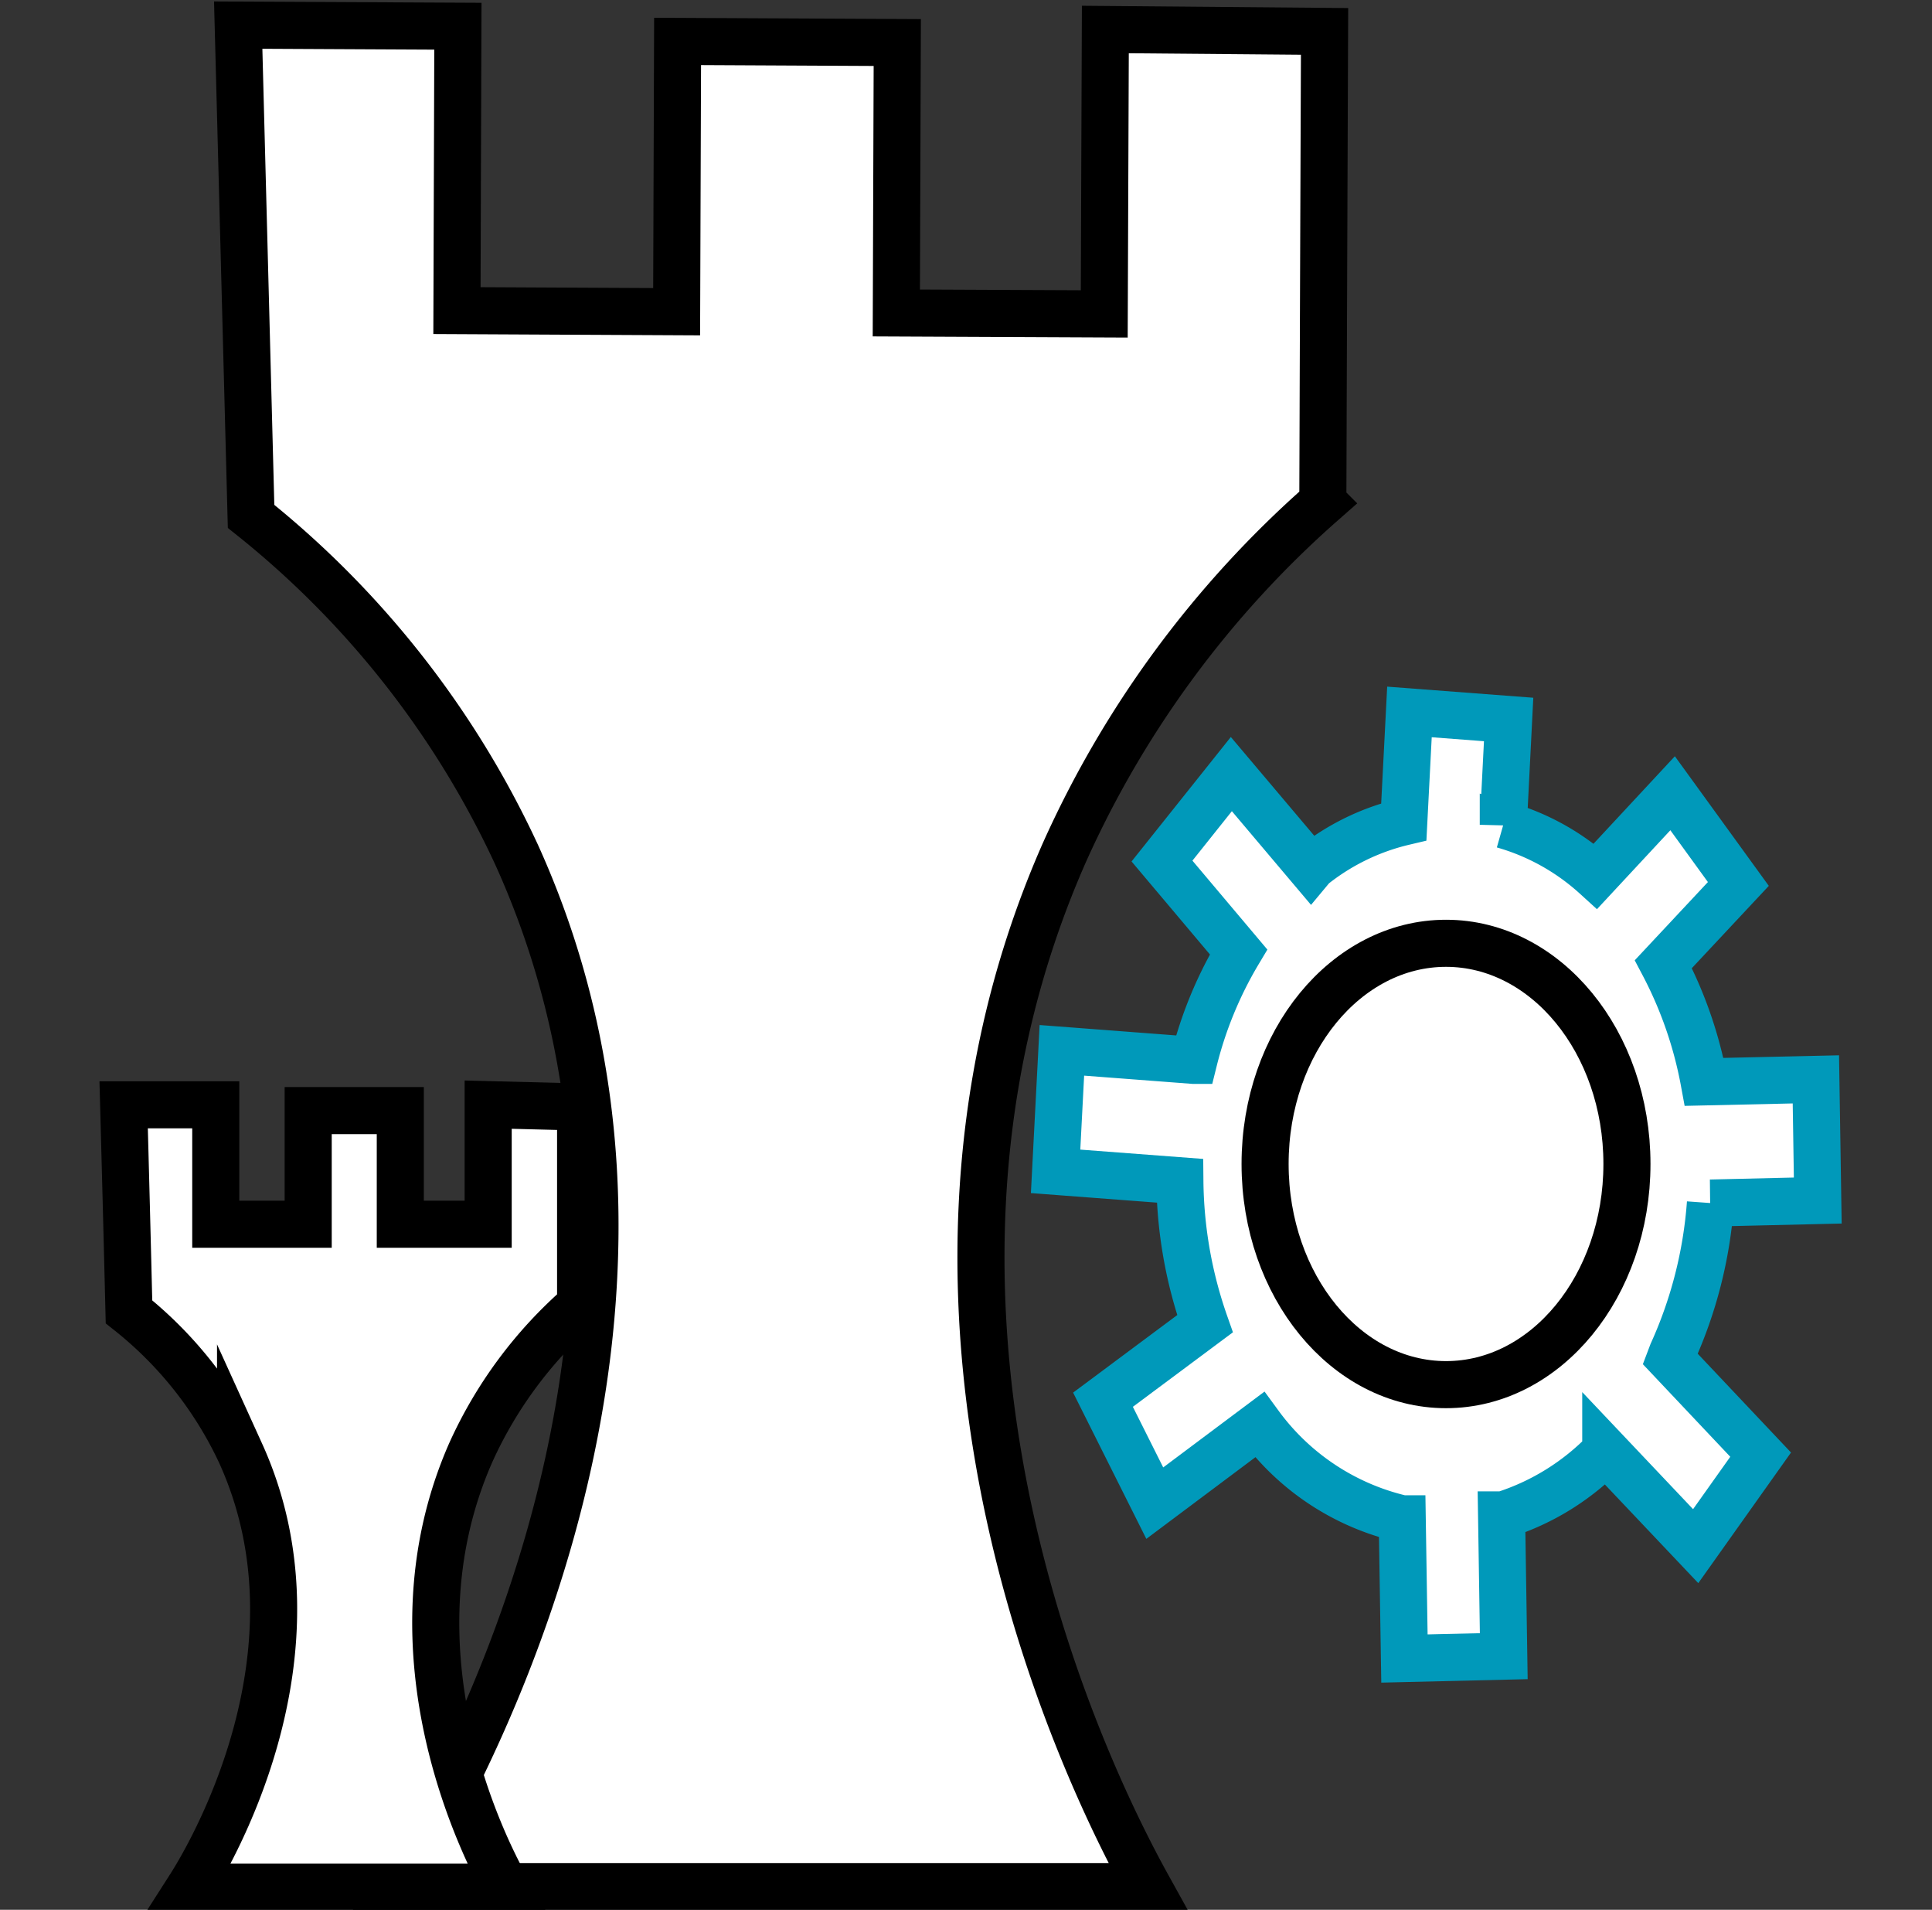
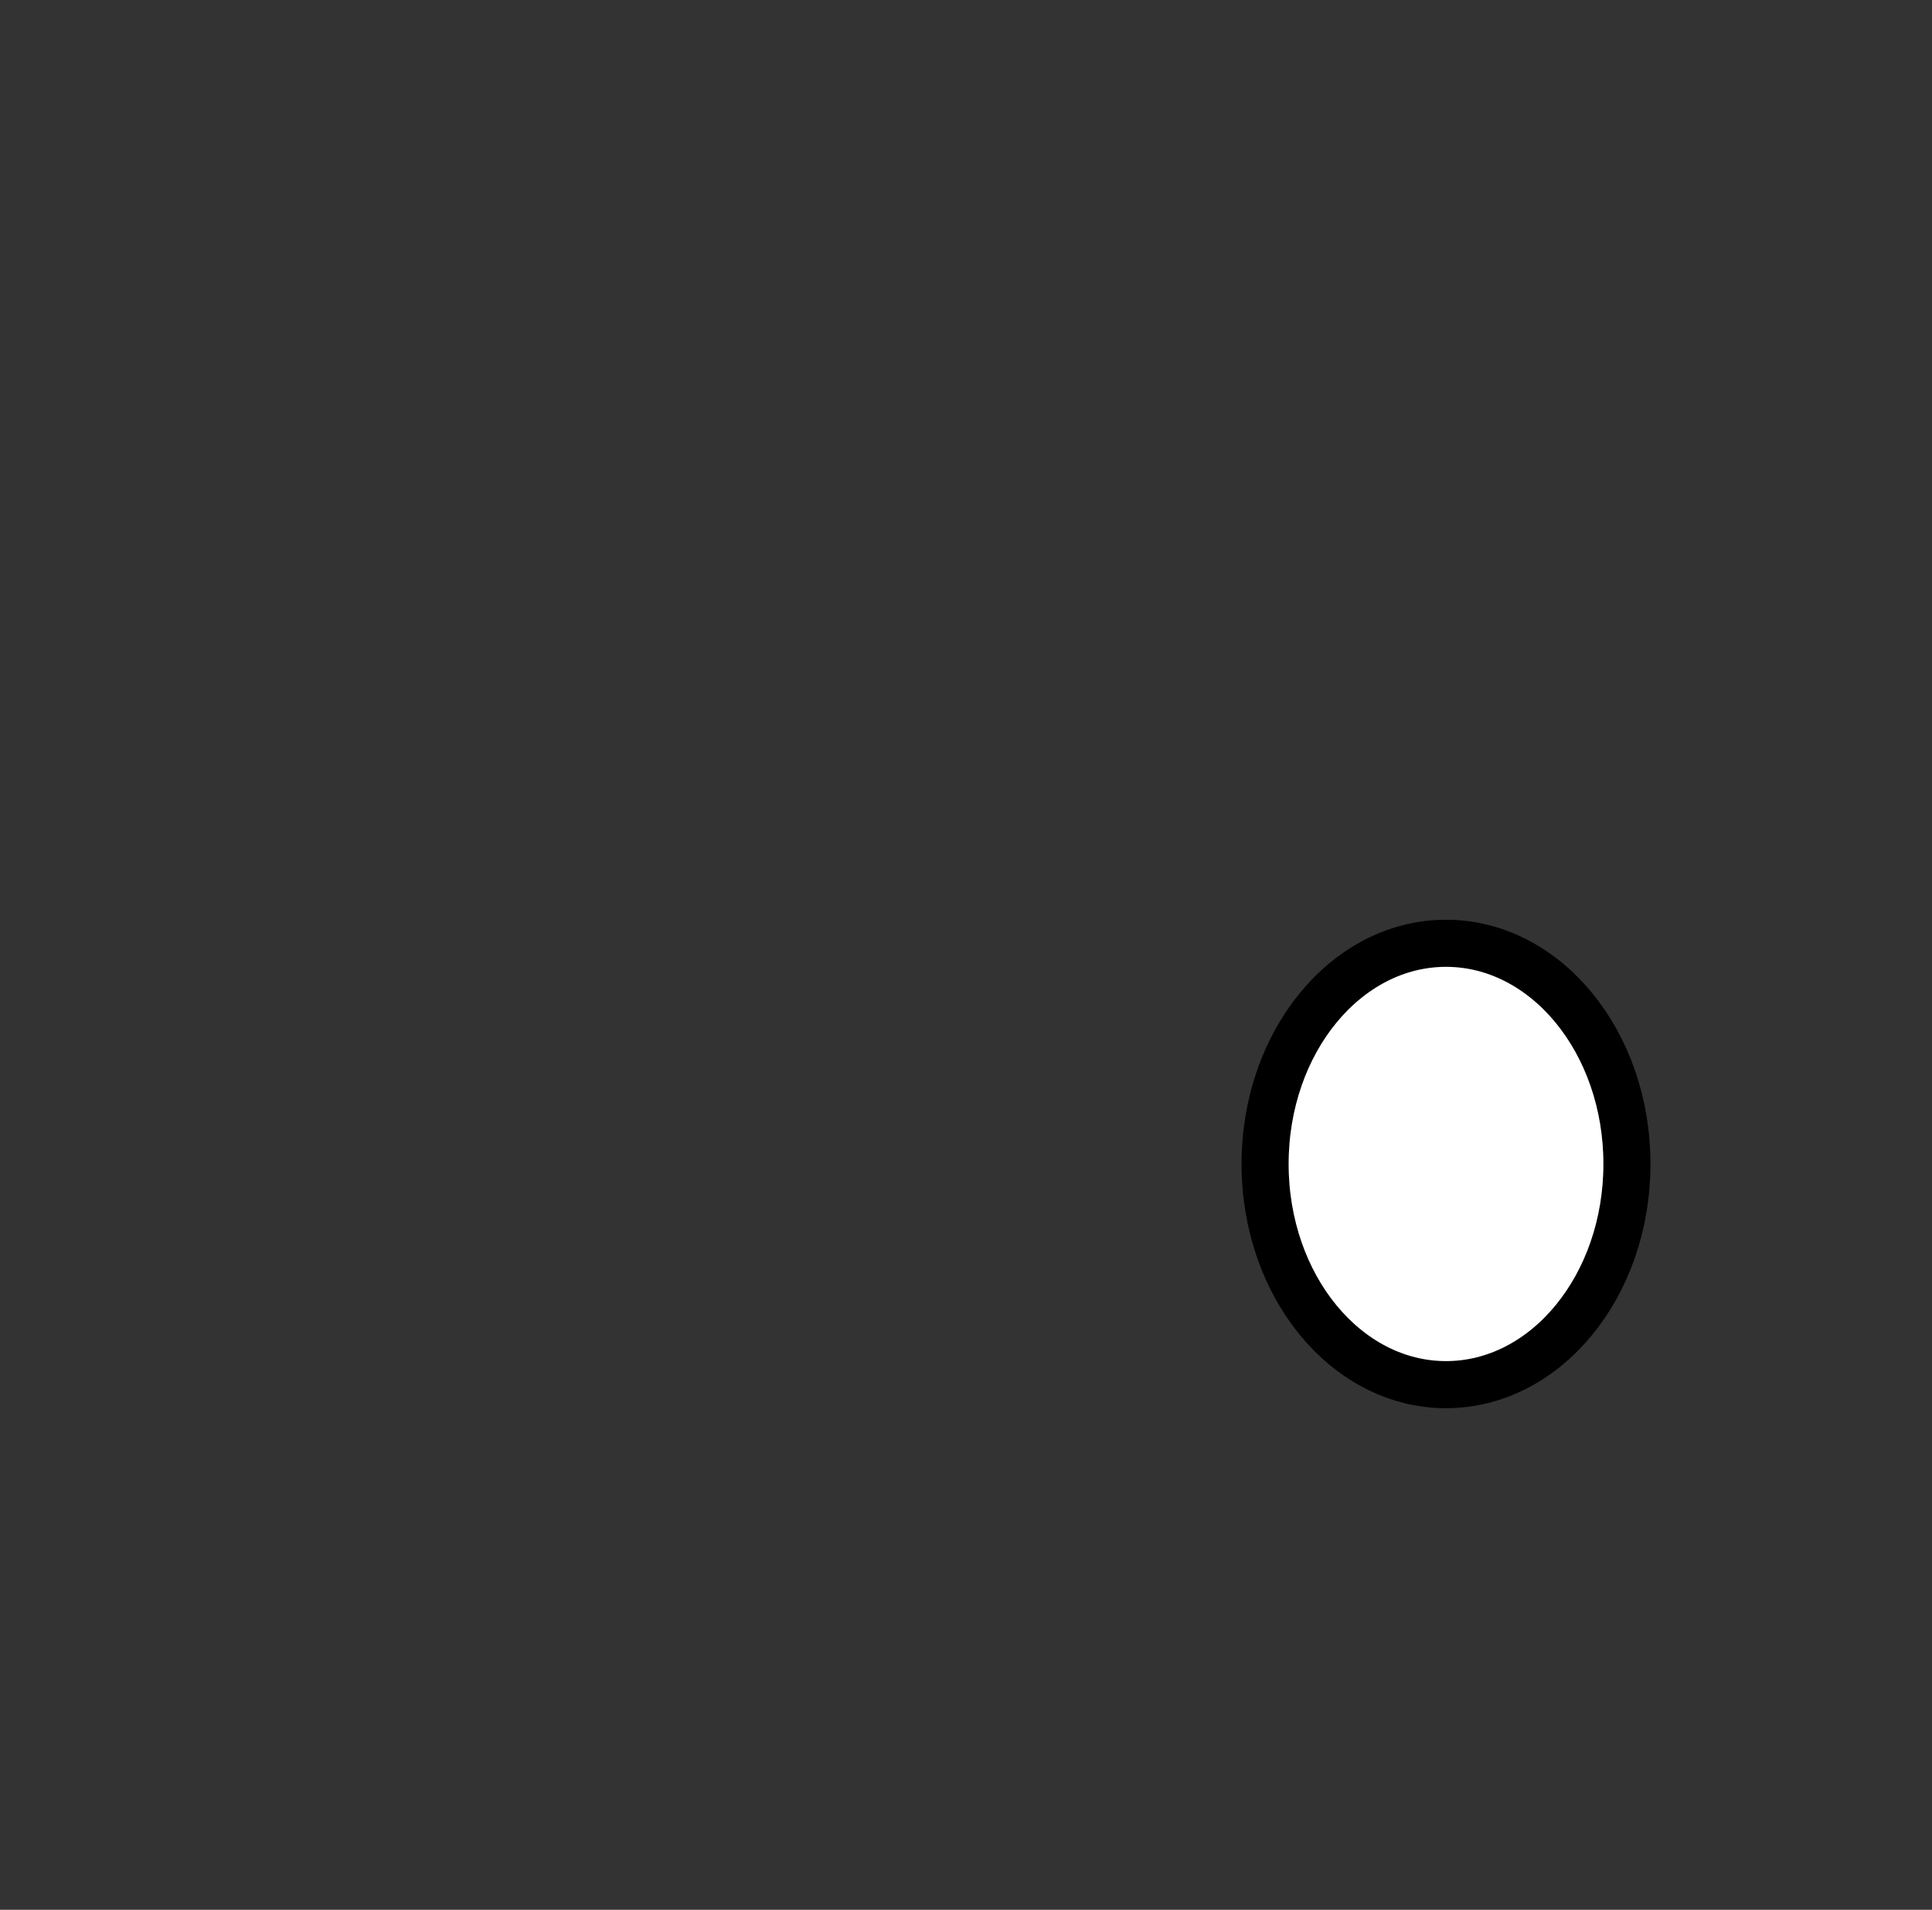
<svg xmlns="http://www.w3.org/2000/svg" id="Layer_1" data-name="Layer 1" viewBox="0 0 123.12 121.68">
  <rect x="0" y="0" width="123.12" height="121.68" fill="#333333" stroke="none" />
  <defs>
    <style>.cls-1,.cls-2{fill:#fff;stroke-miterlimit:10;stroke-width:3px;}.cls-1{stroke:#000;}.cls-2{stroke:#0099ba;stroke-linecap:round;}</style>
  </defs>
  <title>AFFILIATE MARKETING WEBSITE DESIGN WORKFLOW   [ ICONS ]</title>
-   <path class="cls-1" d="M84.41,2q-.06,15-.11,30A65.27,65.27,0,0,0,67.82,54.34C54.29,85.06,70.6,115.6,73.15,120.2H25.21c2.12-3.31,21.71-34.95,7.69-65.79A59.58,59.58,0,0,0,16,32.9L15.18,1.6l14,.07-.06,18.12,14,.07.06-17.22,14,.07-.06,17.23L70.37,20l.07-18.12Z" />
-   <path class="cls-2" d="M106.43,86.57l5.77,6.11-4.14,5.83-5.73-6.05a15.65,15.65,0,0,1-6.54,4.06l-.1,0,.14,9-6.33.15-.14-8.9a15.64,15.64,0,0,1-9.09-6l-6.68,5-3.3-6.59,6.5-4.84h0a28.22,28.22,0,0,1-1.6-9.11l-7.92-.6.4-7.71,8.41.64a25.43,25.43,0,0,1,2.85-6.91l-4.88-5.79,4.42-5.54,5.07,6,.1-.12h0a14.7,14.7,0,0,1,5.82-2.84l.36-7,6.32.48-.34,6.71a14.73,14.73,0,0,1,5.88,3.27l4.91-5.28,4.19,5.78L106,61.43a26.29,26.29,0,0,1,2.6,7.5l7.12-.16.12,7.72-6.84.16a28,28,0,0,1-2.43,9.55Z" />
  <ellipse class="cls-1" cx="92.15" cy="74.16" rx="11.53" ry="14.06" />
-   <path class="cls-1" d="M37,70.53q0,6.31,0,12.61A27.42,27.42,0,0,0,30,92.55c-5.69,12.92,1.17,25.75,2.24,27.68H12.1c.89-1.39,9.12-14.69,3.23-27.65a25,25,0,0,0-7.11-9Q8.06,77,7.88,70.39l5.87,0,0,7.61,5.89,0,0-7.24,5.87,0,0,7.24,5.6,0,0-7.62Z" />
</svg>